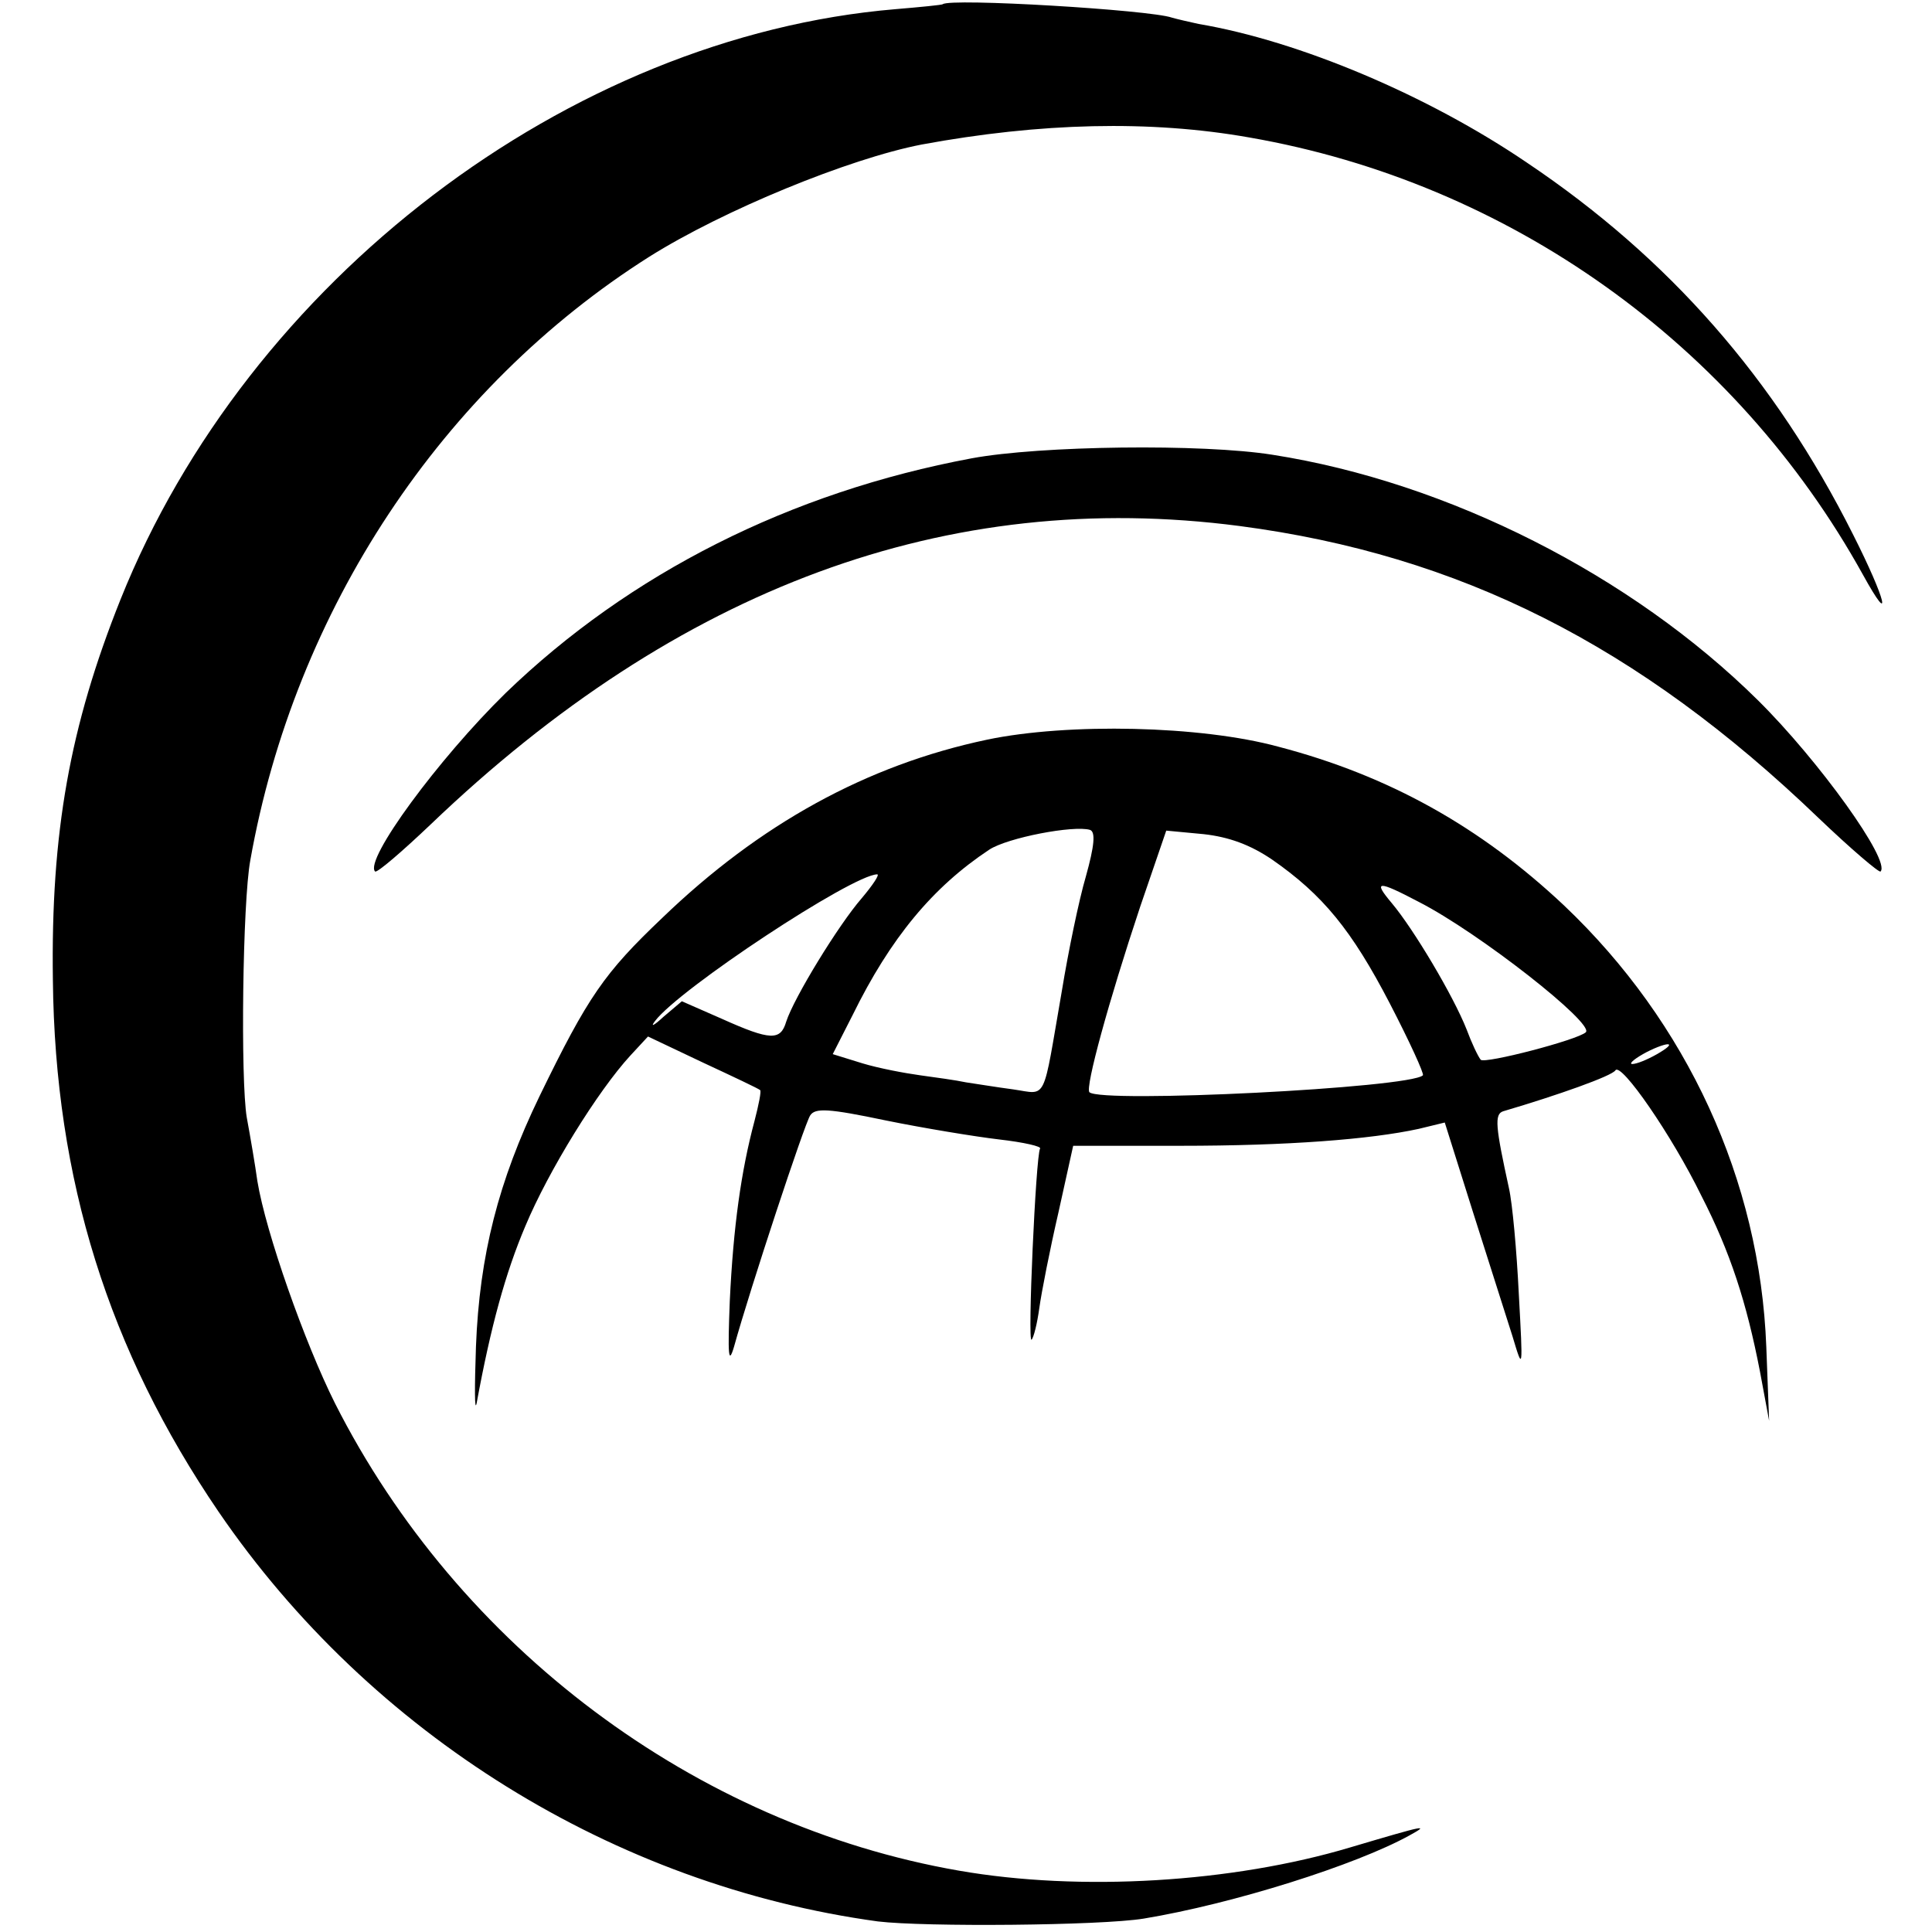
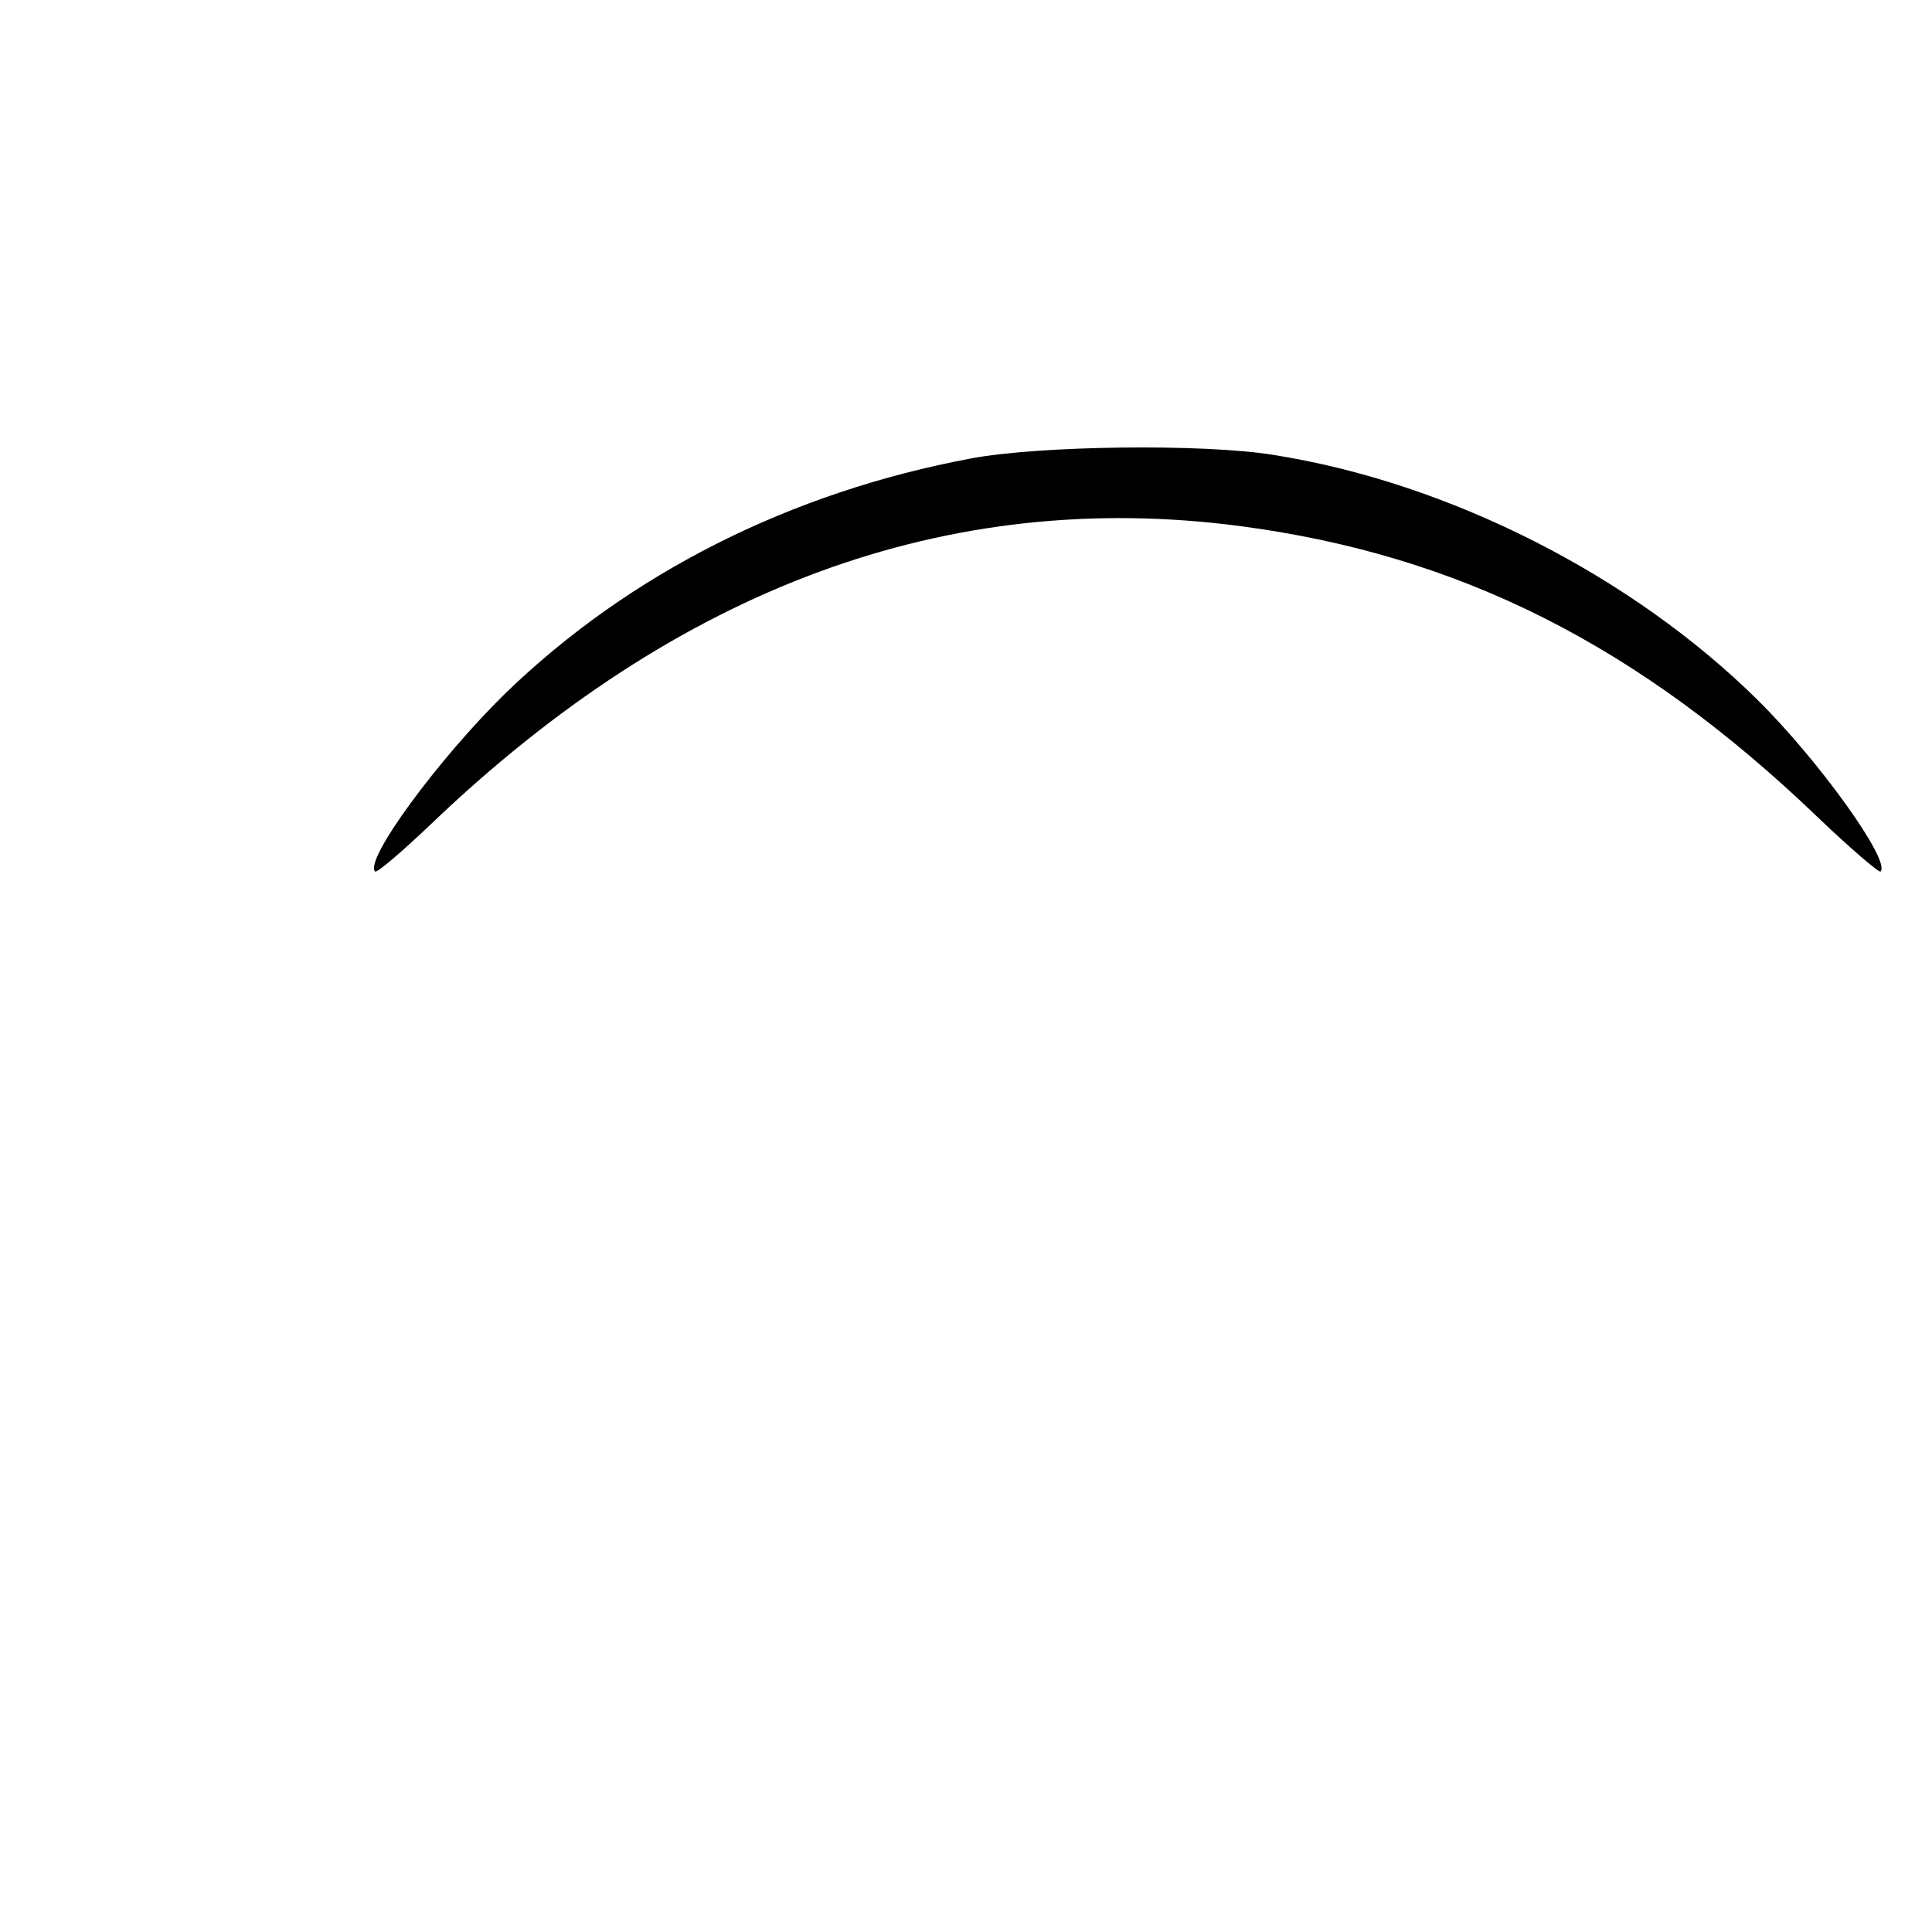
<svg xmlns="http://www.w3.org/2000/svg" version="1.0" width="274pt" height="274pt" viewBox="0 0 274 274" preserveAspectRatio="xMidYMid meet">
  <g transform="translate(0,274) scale(0.1,-0.1)" fill="#000000" stroke="none">
-     <path d="M1337 2734 c-1 -1 -31 -4 -67 -7 -464 -39 -918 -385 -1099 -837 -72 -180 -99 -331 -96 -540 3 -283 79 -525 235 -754 216 -316 562 -530 935 -581 66 -8 316 -6 377 4 127 21 301 76 377 118 29 16 24 15 -84 -17 -167 -50 -383 -63 -555 -33 -374 65 -710 317 -885 663 -43 86 -98 242 -110 315 -3 22 -10 63 -15 90 -9 53 -6 306 5 365 63 355 272 670 566 856 105 66 283 139 386 159 168 31 324 35 465 10 368 -64 689 -293 870 -620 43 -78 33 -36 -14 57 -111 221 -261 392 -462 527 -141 96 -324 173 -466 197 -14 3 -31 7 -38 9 -31 11 -315 28 -325 19z" />
-     <path d="M1378 2090 c-257 -48 -485 -163 -661 -333 -95 -93 -201 -237 -185 -253 3 -2 38 28 79 67 351 336 733 477 1147 423 312 -41 566 -169 821 -414 46 -44 86 -78 88 -76 15 15 -88 158 -174 243 -179 177 -439 309 -688 348 -100 16 -330 13 -427 -5z" />
-     <path d="M1400 1691 c-171 -36 -323 -120 -461 -253 -82 -78 -105 -111 -174 -253 -58 -120 -85 -225 -90 -355 -2 -58 -2 -94 1 -80 20 109 41 185 69 251 33 79 103 192 149 242 l25 27 78 -37 c43 -20 79 -37 81 -39 2 -1 -2 -21 -8 -44 -19 -71 -30 -150 -35 -255 -3 -77 -2 -92 6 -65 23 83 100 316 108 328 7 11 26 10 107 -7 54 -11 127 -23 161 -27 35 -4 61 -10 58 -13 -6 -11 -18 -277 -12 -271 3 3 8 23 11 45 3 22 15 83 27 135 l21 95 152 0 c152 0 269 9 338 24 l37 9 40 -127 c22 -69 47 -148 56 -176 15 -50 15 -50 9 60 -3 61 -9 128 -14 150 -19 87 -21 105 -8 109 78 23 154 50 159 58 8 12 80 -92 122 -178 41 -80 64 -151 83 -249 l13 -70 -4 105 c-9 236 -112 460 -287 626 -118 111 -248 184 -405 225 -110 30 -298 34 -413 10z m140 -194 c-10 -34 -25 -107 -34 -162 -28 -161 -20 -147 -69 -140 -23 3 -53 8 -67 10 -14 3 -43 7 -65 10 -22 3 -59 10 -82 17 l-42 13 28 55 c54 110 114 182 194 235 26 17 120 35 143 28 8 -3 6 -23 -6 -66z m264 24 c72 -50 113 -100 167 -204 28 -54 49 -100 47 -102 -18 -18 -456 -40 -473 -24 -6 7 27 128 72 263 l37 108 53 -5 c36 -4 66 -15 97 -36z m-582 -55 c-33 -38 -96 -141 -107 -175 -8 -27 -22 -27 -91 4 l-57 25 -26 -22 c-14 -13 -19 -15 -12 -6 35 46 279 207 315 208 4 0 -6 -15 -22 -34z m790 -5 c86 -44 250 -173 237 -185 -12 -11 -143 -45 -149 -39 -4 5 -13 24 -20 43 -19 48 -75 142 -106 179 -27 32 -21 33 38 2z m338 -216 c-14 -8 -29 -14 -35 -14 -5 0 1 6 15 14 14 8 30 14 35 14 6 0 -1 -6 -15 -14z" />
+     <path d="M1378 2090 c-257 -48 -485 -163 -661 -333 -95 -93 -201 -237 -185 -253 3 -2 38 28 79 67 351 336 733 477 1147 423 312 -41 566 -169 821 -414 46 -44 86 -78 88 -76 15 15 -88 158 -174 243 -179 177 -439 309 -688 348 -100 16 -330 13 -427 -5" />
  </g>
</svg>